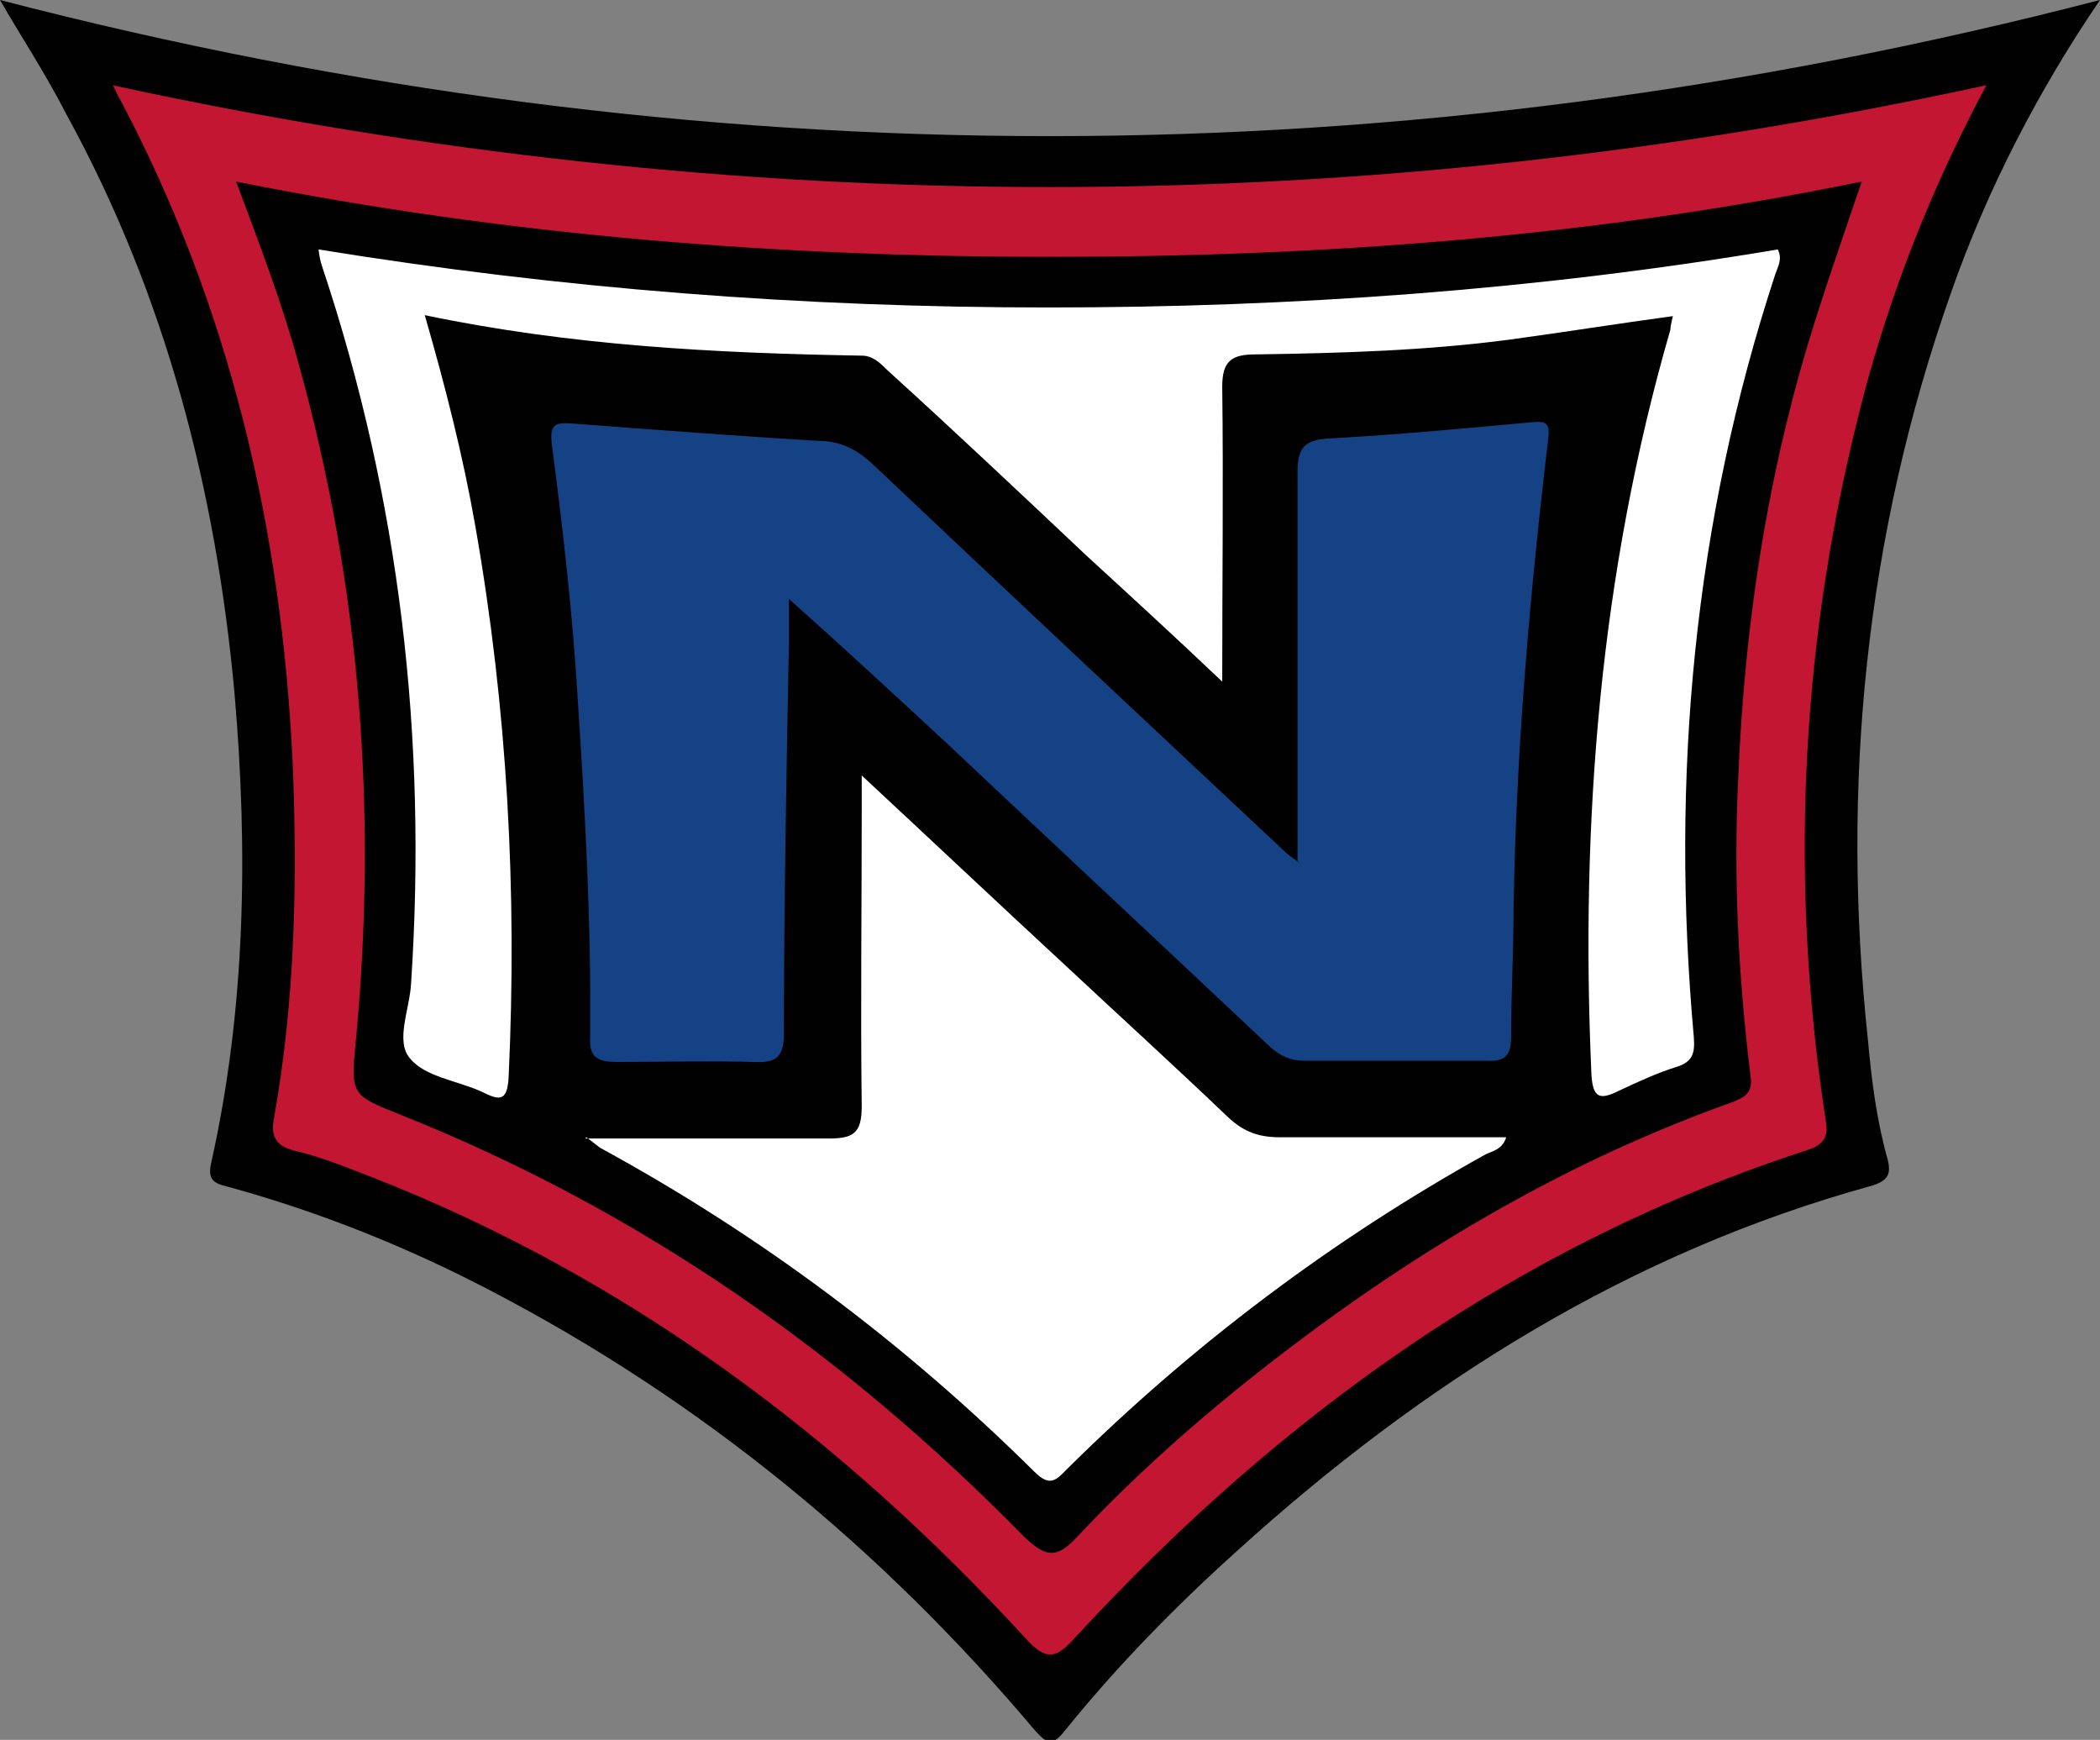
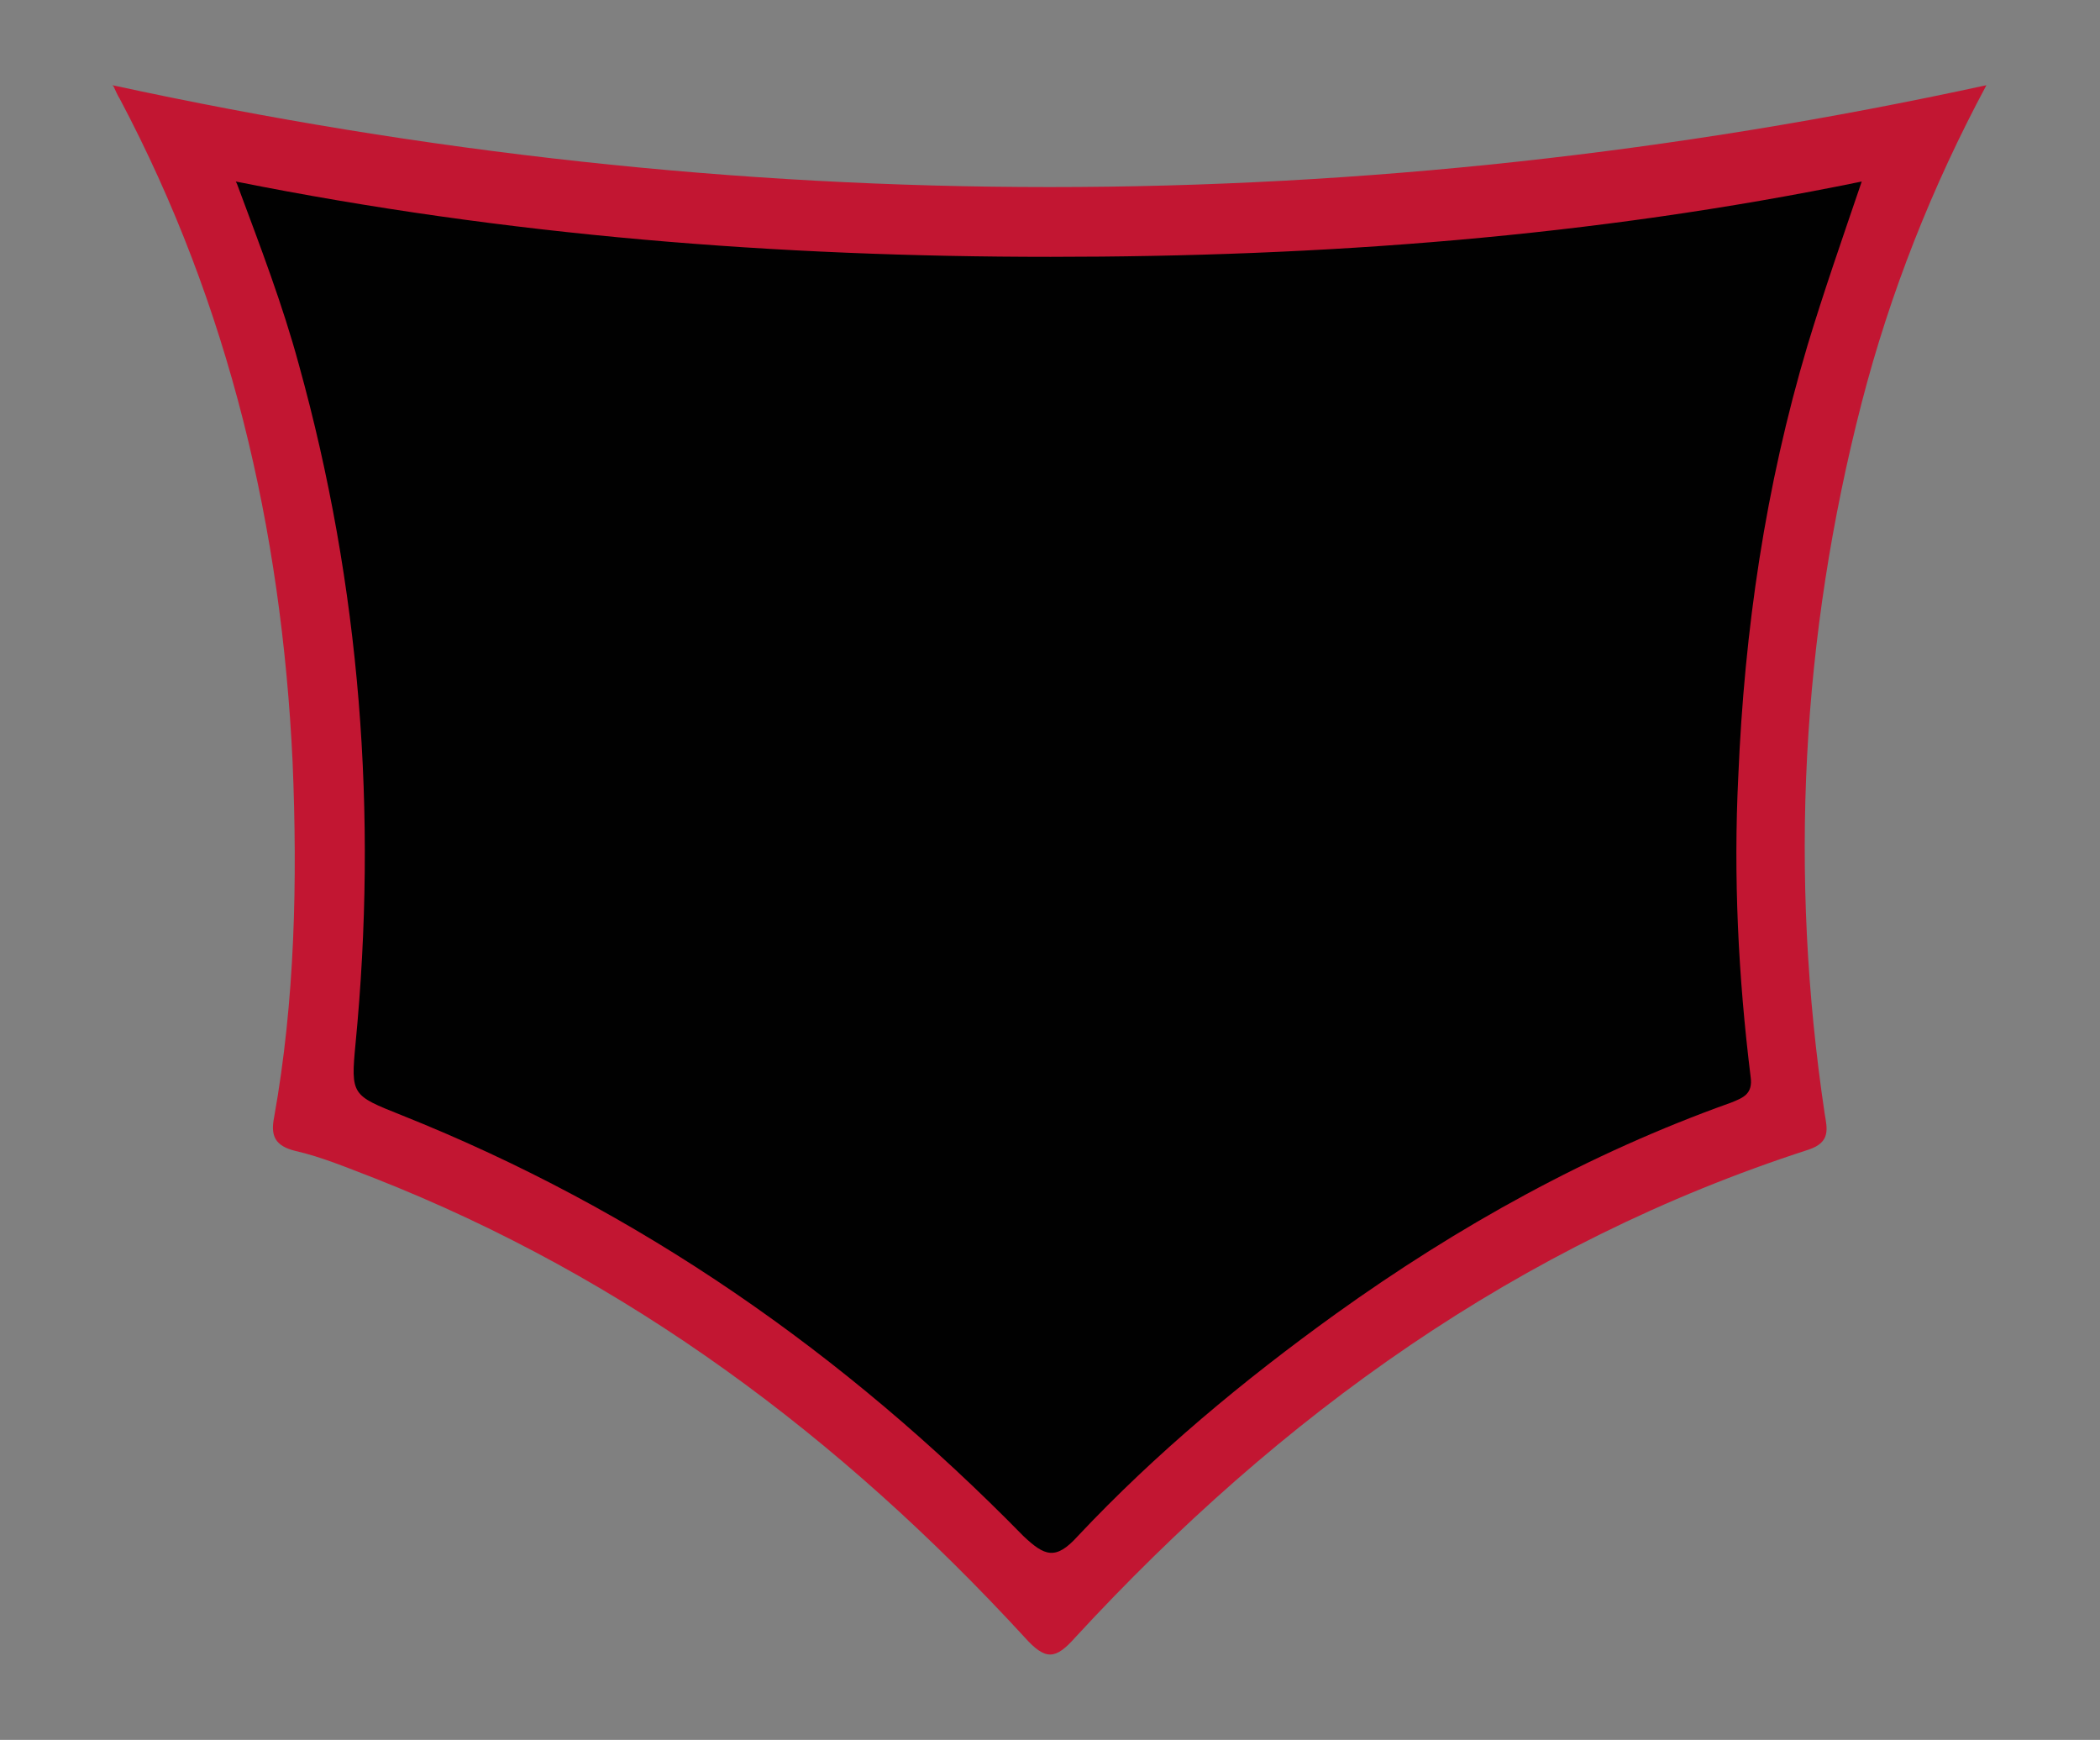
<svg xmlns="http://www.w3.org/2000/svg" id="Livello_1" version="1.1" viewBox="0 0 170.1 140.9">
  <rect x="0" y="0" width="170.1" height="140.9" fill="#808080" stroke="none" />
  <defs>
    <style>
      .st0 {
        fill: #010101;
      }

      .st1 {
        fill: #154284;
      }

      .st2 {
        fill: #fff;
      }

      .st3 {
        fill: #c21632;
      }
    </style>
  </defs>
-   <path class="st0" d="M0,0c56.6,14.7,113.4,14.7,170.1,0-4.9,7.2-9.1,15.2-12.1,23.8-6.9,19.6-8.9,39.8-6.7,60.4.3,3.3.7,6.5,1.6,9.7.3,1.2,0,1.7-1.2,2.1-19.7,5.4-36.5,16-51.5,29.6-5,4.5-9.7,9.3-13.9,14.5-1.1,1.4-1.5,1.1-2.5,0-12.4-14.7-27-26.7-44.1-35.6-6.7-3.5-13.7-6.3-20.9-8.3-1-.3-2.1-.3-1.7-2,2.8-12.5,3-25.3,1.9-38-1.5-16.5-5.6-32.3-13.6-46.9C3.6,5.8,1.6,2.8,0,0" />
  <path class="st3" d="M9.1,6.9c50.7,11,101.2,11,151.8,0-4.4,8.2-7.8,16.8-10.1,25.7-4.9,19-5.9,38.2-3,57.6.2,1.2.5,2.3-1.3,2.9-23.5,7.6-42.8,21.5-59.4,39.5-1.6,1.8-2.4,1.9-4.1,0-14.9-16.2-32.1-29.1-52.7-37.2-2.1-.8-4.2-1.7-6.4-2.2-1.6-.4-2-1.2-1.7-2.7,1.7-9.5,1.9-19.2,1.5-28.8-.9-18.9-5.1-36.9-14-53.7-.2-.3-.3-.6-.5-1" />
  <path class="st0" d="M19.1,14.7c22,4.4,43.9,6.1,66,6.1,22,0,43.8-1.6,65.7-6.1-1.6,4.7-3.1,9-4.4,13.3-3.4,11.4-5.1,23-5.6,34.9-.4,8.1,0,16.2,1,24.3.2,1.4-.6,1.7-1.6,2.1-11.5,4.1-22.1,10-32,17.1-7.5,5.4-14.6,11.3-20.9,18-1.8,2-2.7,1.6-4.4,0-14.5-14.8-31.1-26.4-50.4-34.1-4-1.6-4.1-1.6-3.7-5.8,1.8-18.6.4-37-4.6-55-1.3-4.8-3.1-9.5-5-14.6" />
-   <path class="st1" d="M105.1,69.7v-5.3c0-8.7,0-17.4,0-26.2,0-2.1.7-2.6,2.7-2.7,5.4-.3,10.8-.8,16.2-1.3,1.1-.1,1.6-.1,1.4,1.4-1.5,12.6-2.6,25.3-2.8,38,0,3.4-.2,6.9-.2,10.3,0,1.5-.4,2.1-2,2-4.9,0-9.9,0-14.8,0-1.1,0-1.9-.4-2.7-1.1-8.7-8.2-17.5-16.4-26.2-24.6-4.1-3.8-8.2-7.6-12.8-11.7,0,1.6,0,2.6,0,3.7-.2,10.5-.4,20.9-.4,31.4,0,1.9-.5,2.5-2.4,2.4-3.7-.1-7.4,0-11.1,0-1.5,0-2.3-.3-2.2-2,.1-9.1-.4-18.2-1-27.3-.4-6.9-1.2-13.8-2.1-20.7-.2-1.7.3-1.8,1.7-1.7,6.6.5,13.2,1,19.8,1.4,1.8,0,3.1.6,4.5,1.9,11.1,10.5,22.2,20.9,33.3,31.3.3.3.6.5,1.3,1" />
-   <path class="st2" d="M34.4,25.5c1.7,5.9,3.1,11.4,4.1,17.1,2.6,14.8,3.4,29.6,2.7,44.6-.1,2.1-.8,1.9-2.2,1.2-2-.9-4.6-1.2-5.8-2.7-1.2-1.4,0-4,.1-6.1,1.3-19.8-.9-39.1-7.2-58-.1-.3-.2-.6-.3-1.4,19.7,3.2,39.3,4.7,59.1,4.7s39.5-1.4,59.1-4.7c.4.8,0,1.4-.2,2-6.6,20.1-8.5,40.7-6.6,61.8.1,1.3-.1,2-1.4,2.4-1.6.5-3.1,1.2-4.6,1.9-1.6.8-2.2.7-2.3-1.4-.9-20.4.7-40.5,6.4-60.2,0-.3.1-.6.2-1.1-4.4.6-8.8,1.3-13.2,1.9-6.8.9-13.7,1.1-20.6,1.2-1.9,0-2.7.5-2.7,2.6.1,7.8,0,15.6,0,23.9-3.9-3.7-7.5-7-11.1-10.3-5.3-5-10.6-10-16-14.9-.6-.6-1.2-1.2-2.1-1.2-11.8-.2-23.6-.8-35.5-3.3" />
-   <path class="st2" d="M47.4,92.2c7.1,0,13.4,0,19.7,0,2,0,2.7-.4,2.7-2.6-.1-8,0-15.9,0-23.9v-2.9c5.7,5.3,11,10.3,16.3,15.2,4.5,4.2,9,8.3,13.4,12.5,1.3,1.2,2.5,1.6,4.2,1.6,6,0,12,0,18.3,0-.3,1-1.1,1.1-1.7,1.4-12.4,6.9-23.7,15.4-33.8,25.4-.9.9-1.4,1.6-2.7.3-10.5-10.4-22.1-19.1-35.1-26.2-.2-.1-.4-.3-1.2-.9" />
</svg>